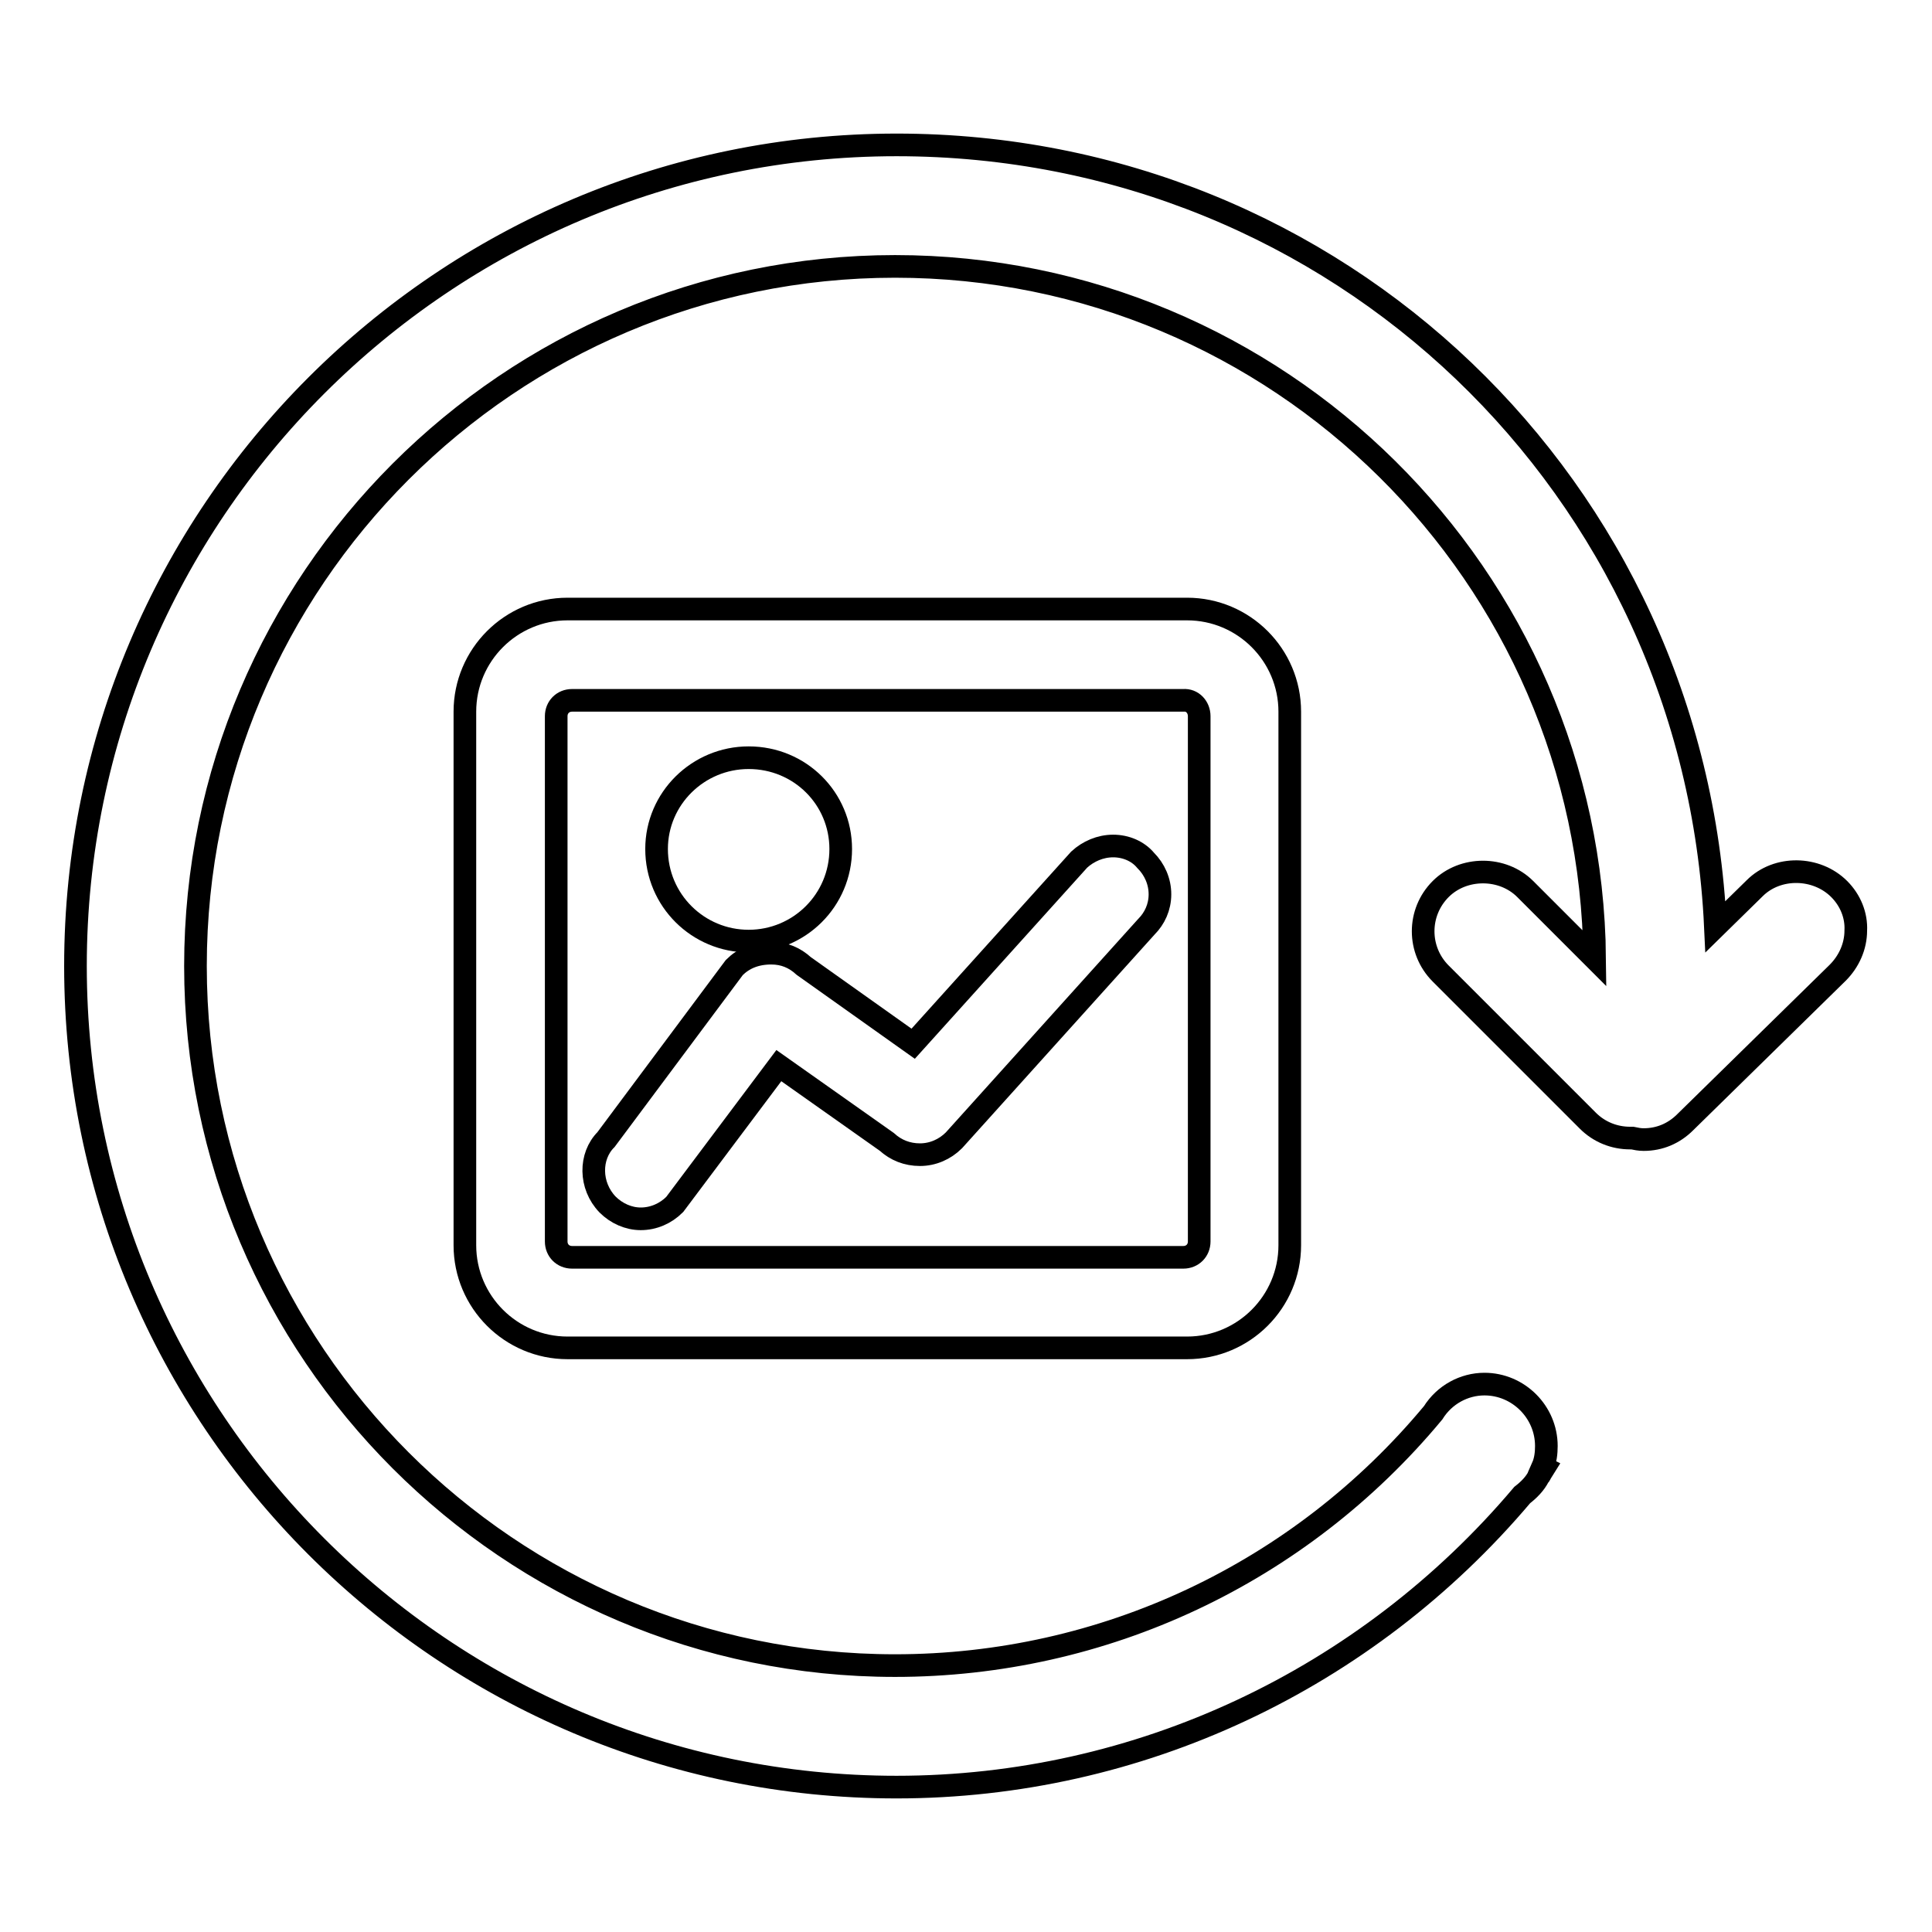
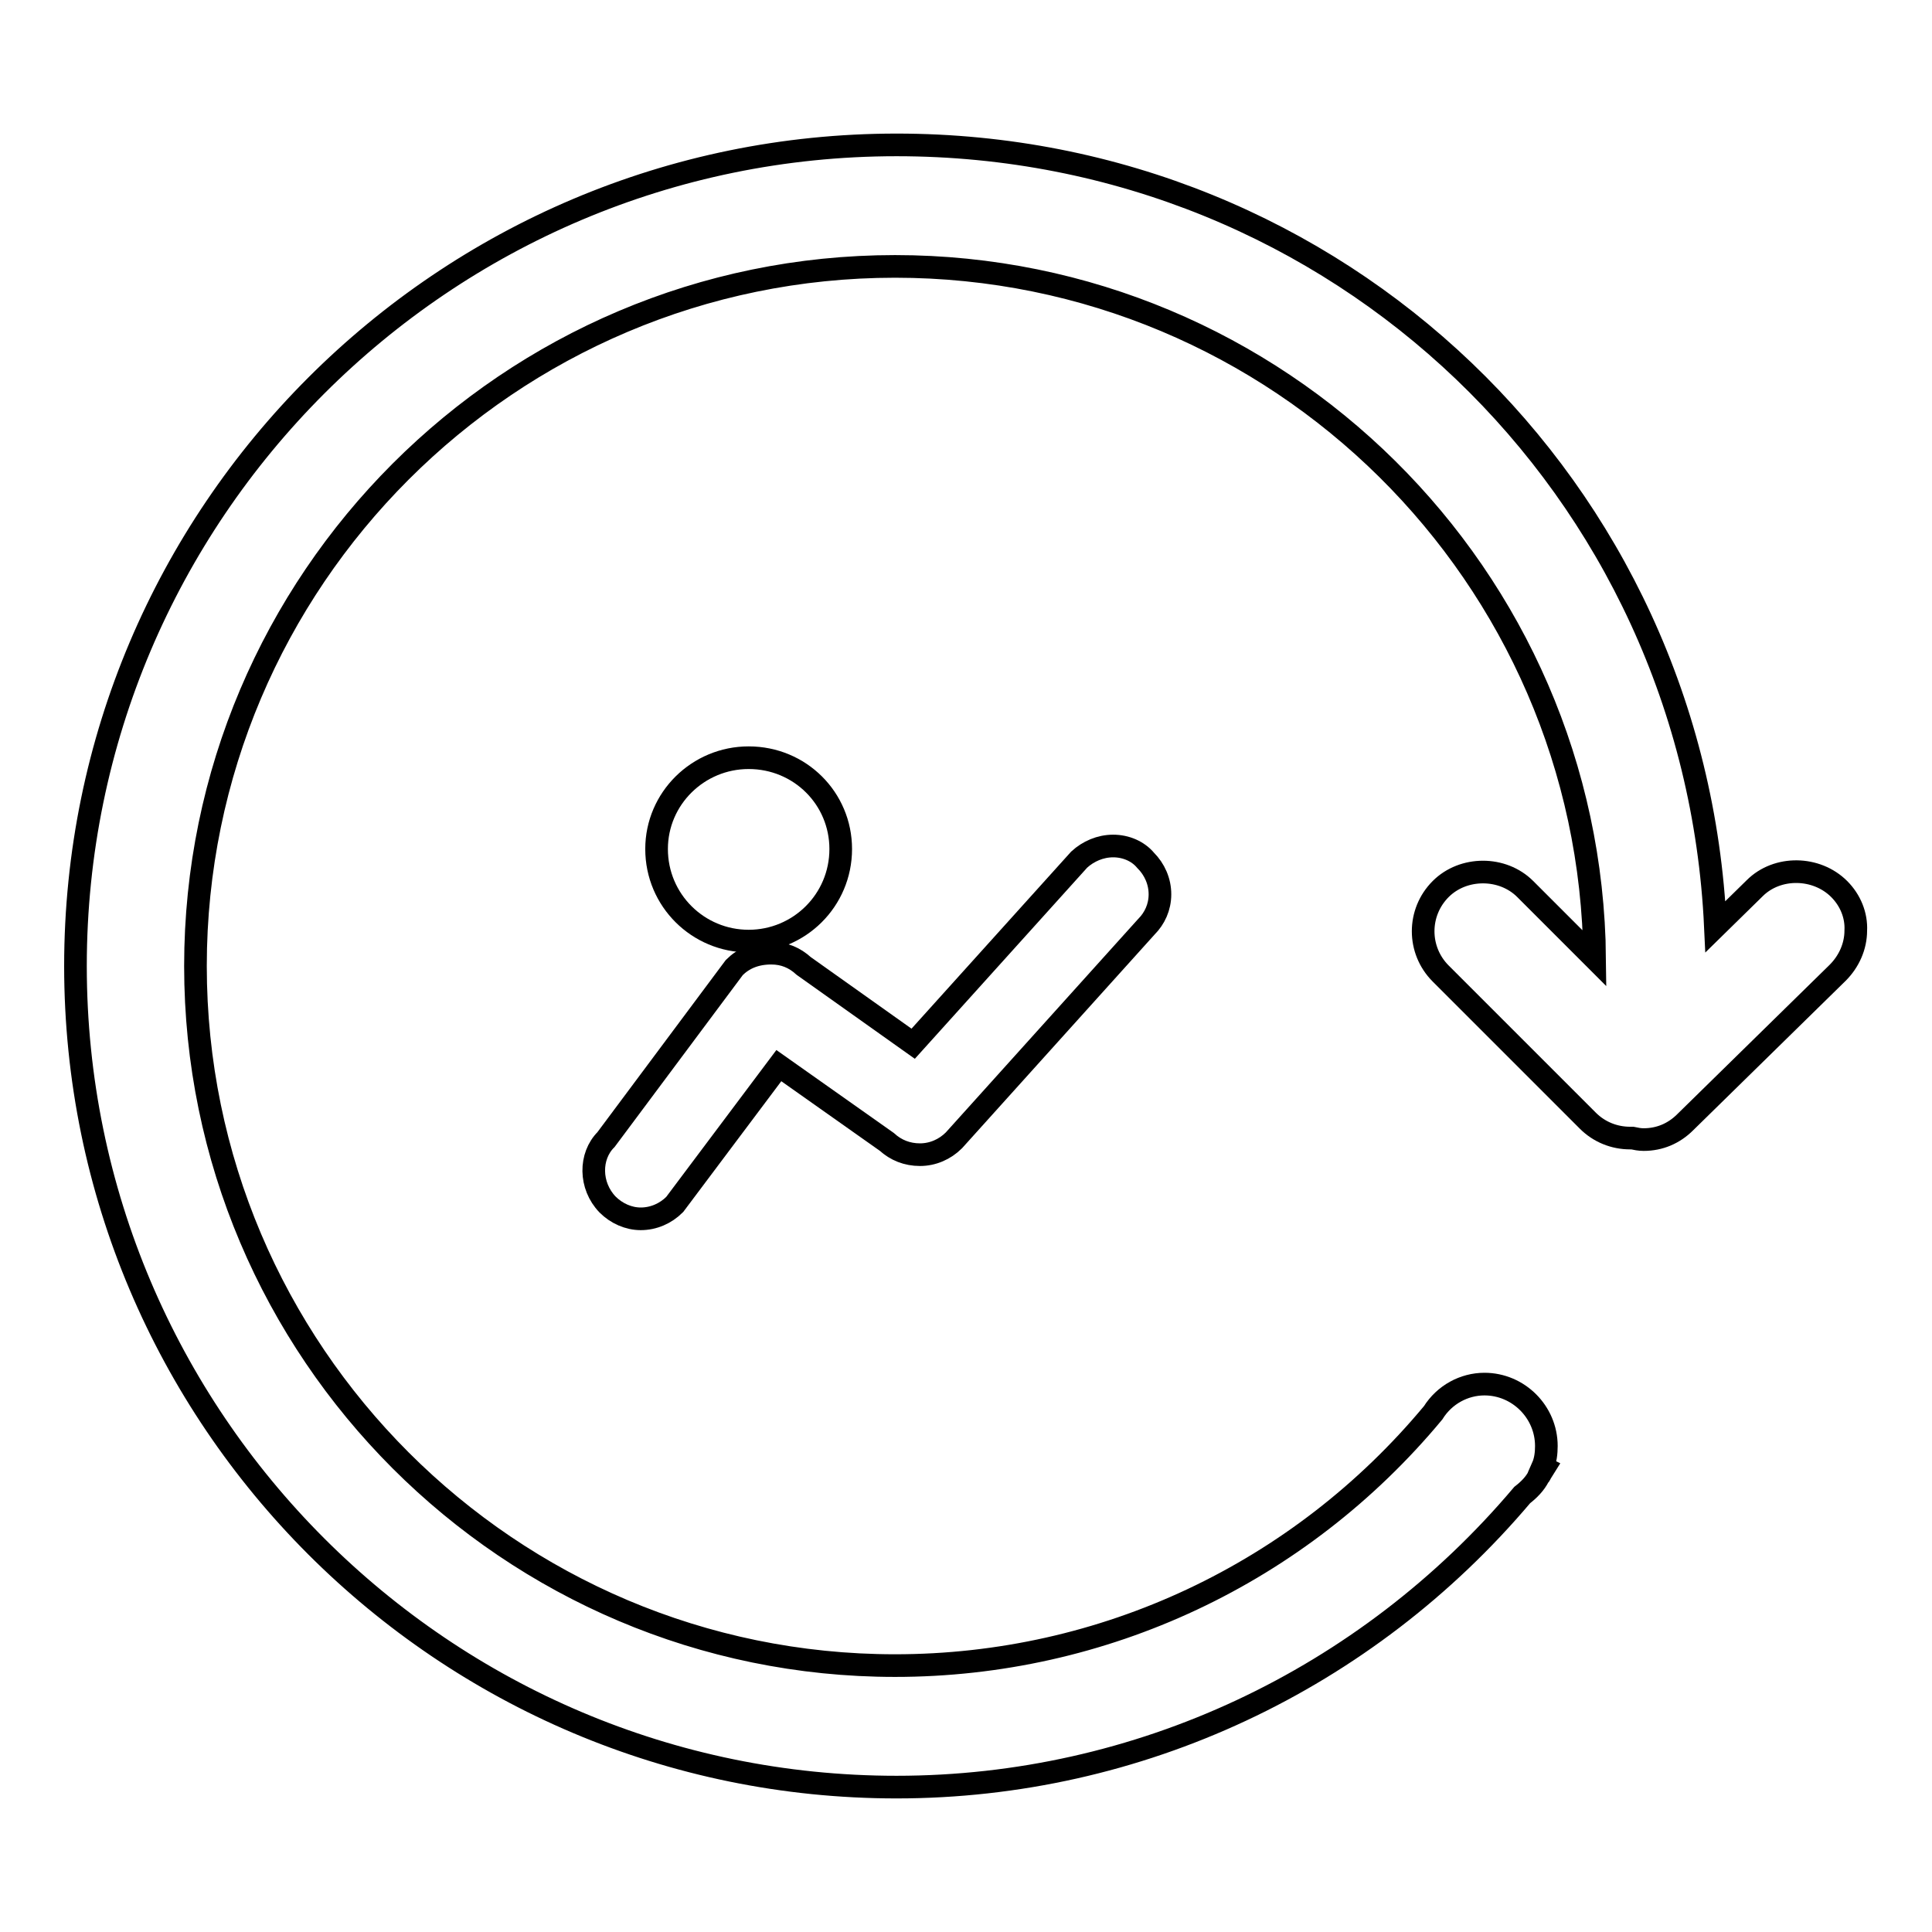
<svg xmlns="http://www.w3.org/2000/svg" version="1.1" x="0px" y="0px" viewBox="0 0 256 256" enable-background="new 0 0 256 256" xml:space="preserve">
  <g>
    <g>
      <path stroke-width="3" fill-opacity="0" stroke="#000000" d="M243.7,117.8c-3-3-8.2-3.1-11.2-0.1l-5.2,5.1c-2.7-58.2-50-103.6-108.5-103.6C58.8,19.2,10,68,10,128c0,60,48.8,108.8,108.8,108.8c32,0,62.2-14.2,82.9-38.7c0.9-0.7,1.7-1.5,2.2-2.5c0.1-0.1,0.2-0.2,0.2-0.3l0.5-0.8l-0.2-0.1c0.4-0.9,0.5-1.9,0.5-2.8c0-4.5-3.7-8.2-8.2-8.2c-2.7,0-5.3,1.4-6.8,3.8c-17.7,21.3-43.7,33.5-71.3,33.5c-51.1,0-92.7-41.6-92.7-92.7c0-51.1,41.6-92.7,92.7-92.7c50.8,0,92.2,41,92.7,91.7l-9.2-9.2c-3-3-8.2-3-11.2,0c-3.1,3.1-3.1,8.1,0,11.2l19.5,19.5c1.5,1.5,3.5,2.3,5.6,2.3h0.1l0.2,0c0.5,0.1,0.9,0.2,1.5,0.2c2.1,0,4-0.8,5.5-2.3l20.2-19.8c1.5-1.5,2.4-3.5,2.4-5.6C246,121.3,245.2,119.3,243.7,117.8" />
-       <path stroke-width="3" fill-opacity="0" stroke="#000000" d="M170.9,156.1L170.9,156.1l0-61.8c0-7.5-6.1-13.6-13.6-13.6H75.2c-7.5,0-13.6,6.1-13.6,13.6V165c0,7.5,6.1,13.6,13.6,13.6h82.1c7.5,0,13.6-6.1,13.6-13.6v-8.5L170.9,156.1L170.9,156.1z M158.9,94.9v61.6v4v4c0,1.2-0.9,2.1-2.1,2.1H75.8c-1.2,0-2.1-0.9-2.1-2.1V94.9c0-1.2,0.9-2.1,2.1-2.1h81C158,92.7,158.9,93.7,158.9,94.9" />
      <path stroke-width="3" fill-opacity="0" stroke="#000000" d="M147.5,112.1c-1.7,0-3.3,0.7-4.5,1.8l-22,24.4L106.5,128c-1.2-1.1-2.6-1.7-4.3-1.7c-2.1,0-3.7,0.7-4.9,1.9l-17,22.8c-2.2,2.2-2.2,6.1,0.2,8.6c1.2,1.2,2.8,1.9,4.4,1.9c1.7,0,3.3-0.7,4.5-1.9l13.8-18.4l14.3,10.1c1.2,1.1,2.7,1.7,4.4,1.7c1.7,0,3.3-0.7,4.5-1.9l25.5-28.3c1.1-1.1,1.8-2.6,1.8-4.3s-0.7-3.3-1.9-4.5C150.8,112.8,149.2,112.1,147.5,112.1" />
      <path stroke-width="3" fill-opacity="0" stroke="#000000" d="M99.2,124.7c6.7,0,12.2-5.4,12.2-12.2c0-6.7-5.4-12.1-12.2-12.1c-6.7,0-12.2,5.4-12.2,12.1C87,119.3,92.5,124.7,99.2,124.7" />
    </g>
  </g>
</svg>